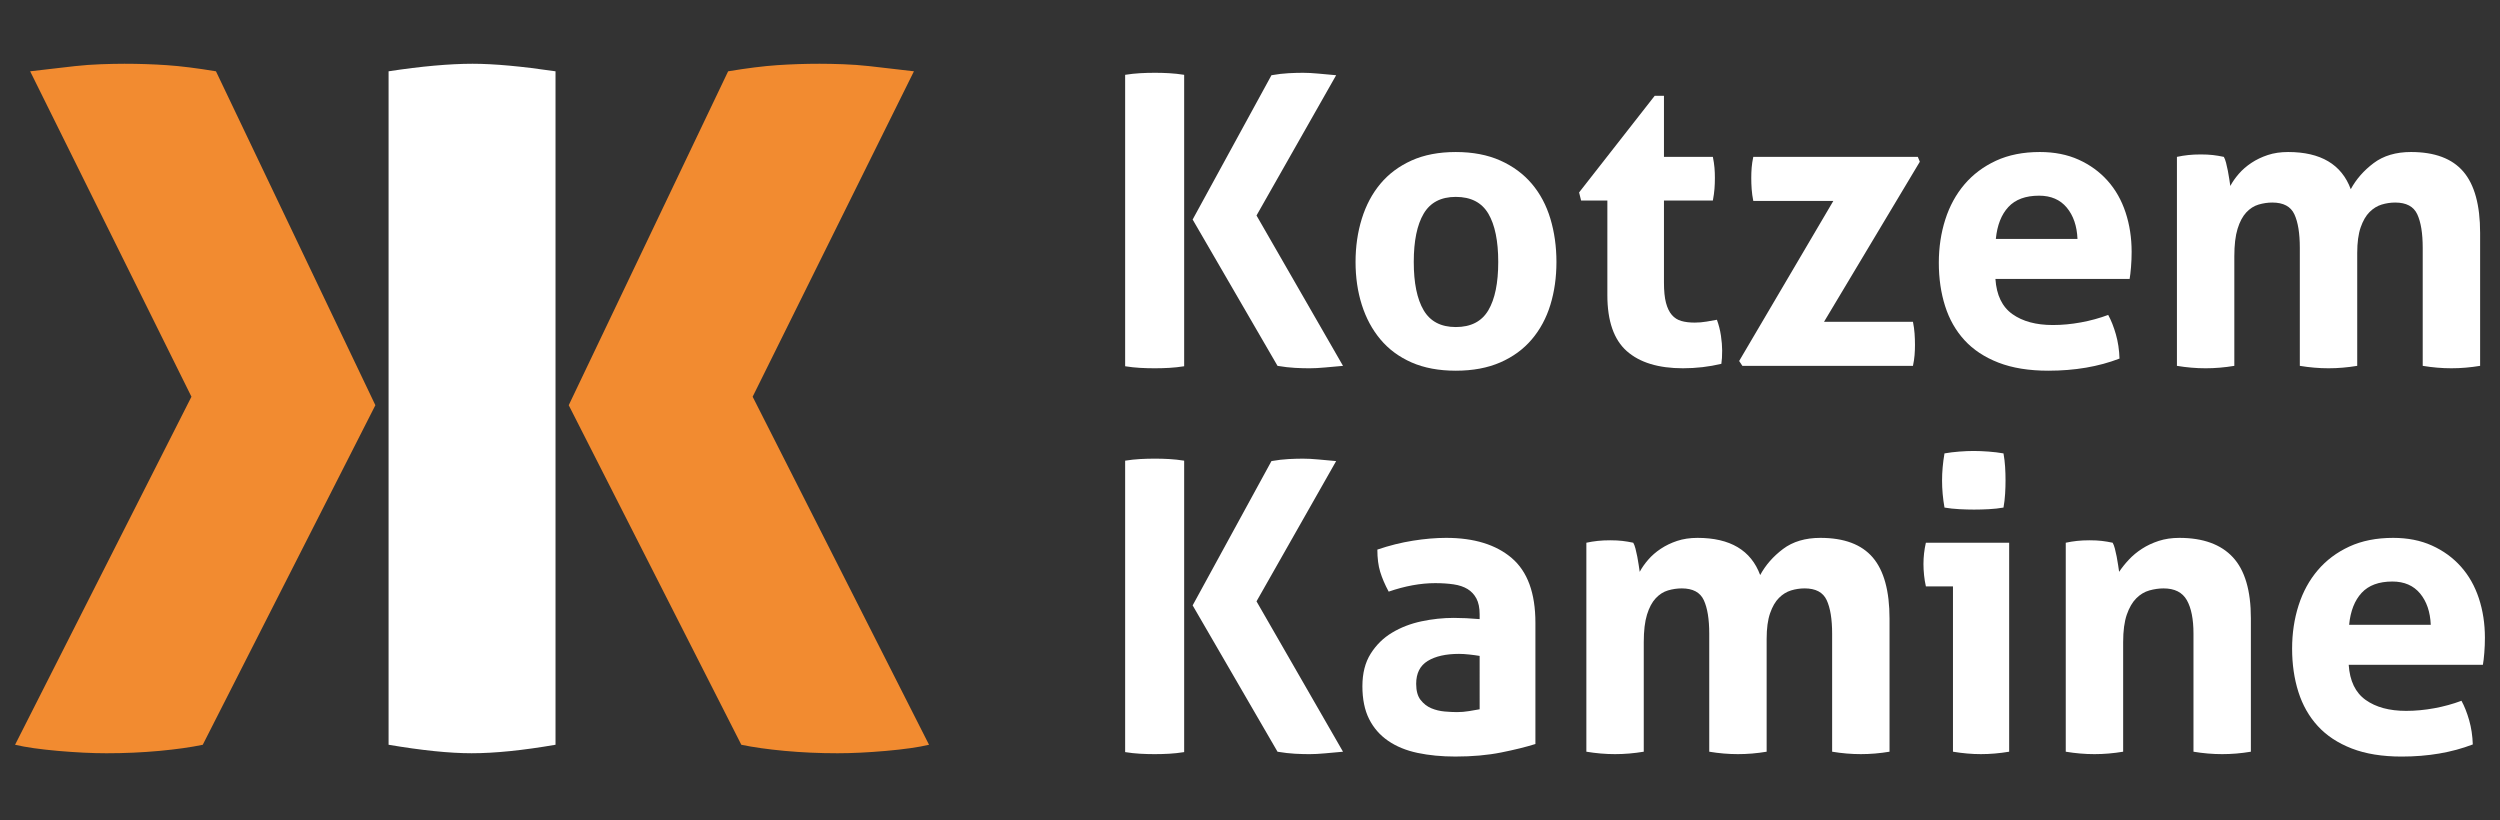
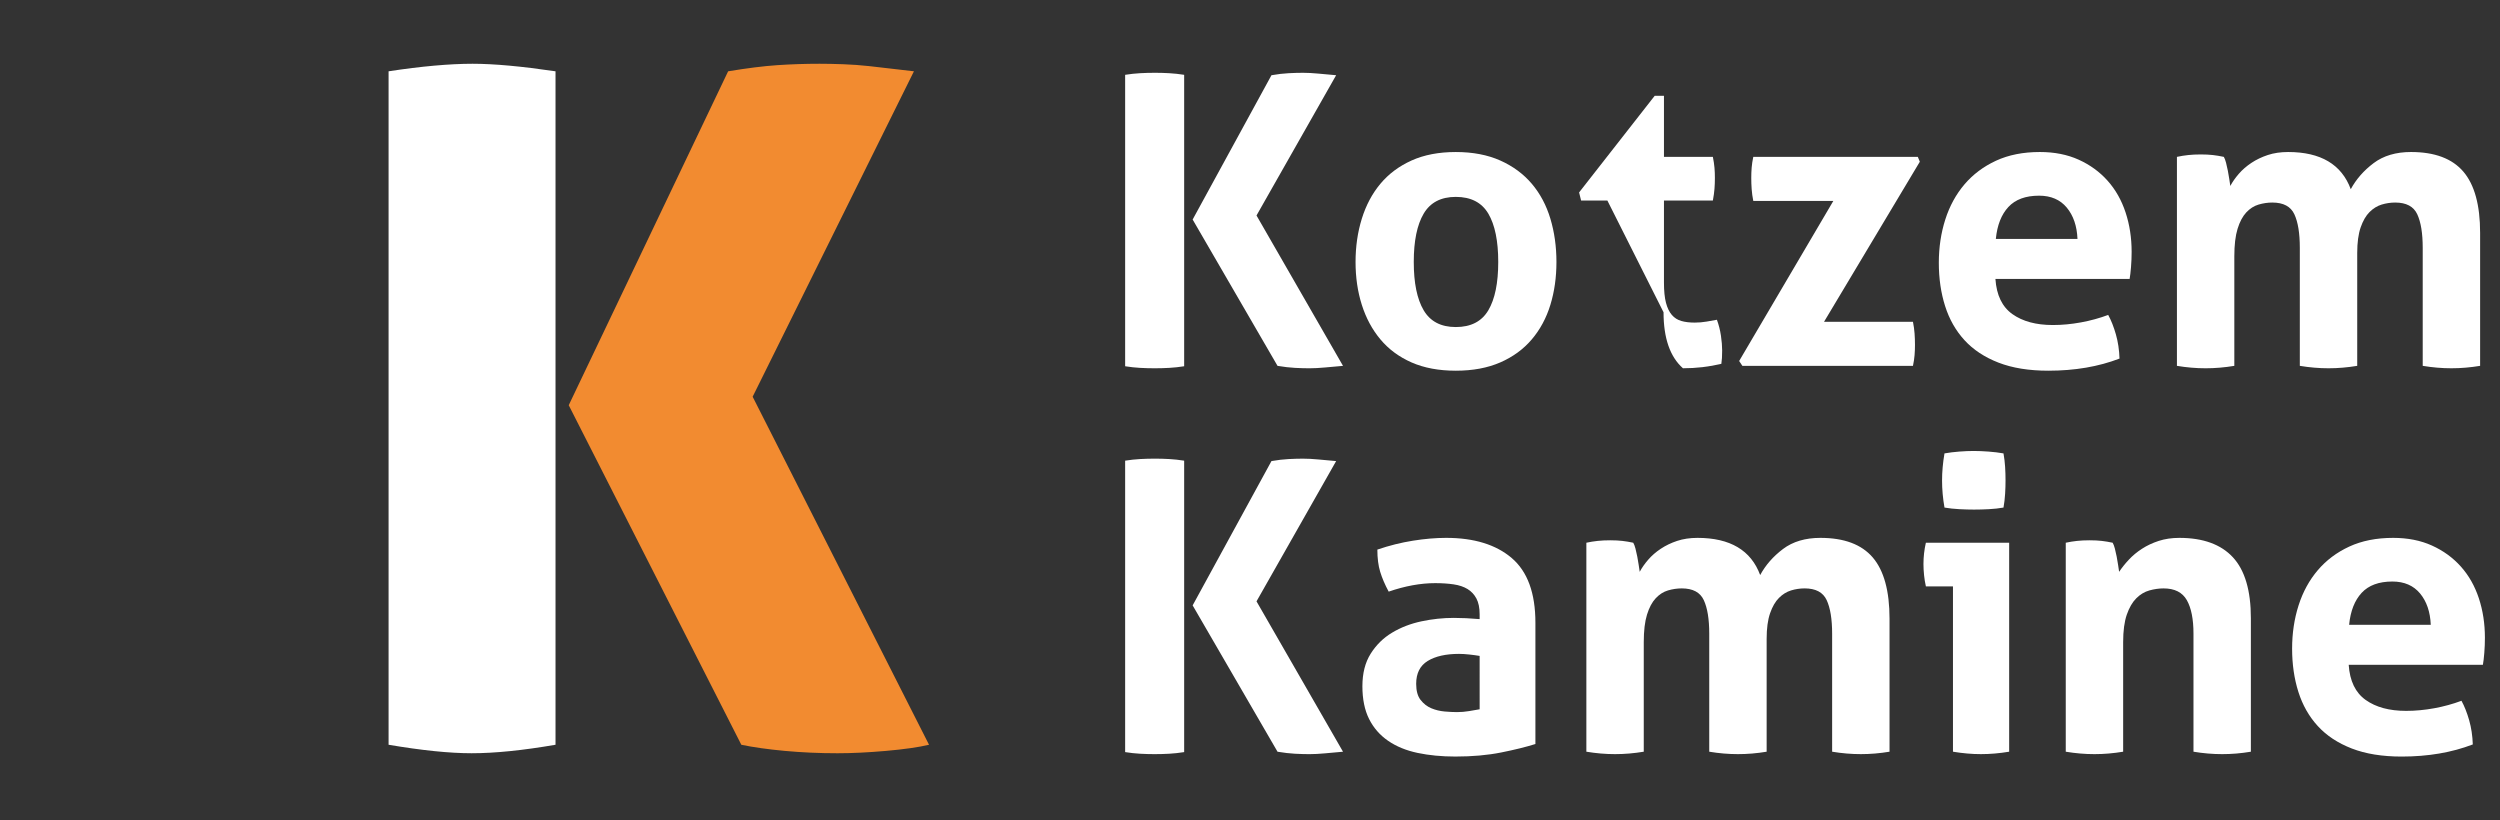
<svg xmlns="http://www.w3.org/2000/svg" version="1.1" id="Ebene_1" x="0px" y="0px" width="544.252px" height="178.583px" viewBox="0 0 544.252 178.583" enable-background="new 0 0 544.252 178.583" xml:space="preserve">
  <rect x="0" y="0" width="544.252" height="178.583" fill="#333333" stroke="none" />
  <g id="Ebene_1_1_">
    <g>
      <path fill="#F28B30" d="M163.852,86.365l38.399,75.77c-2.329,0.549-5.44,0.988-9.343,1.334c-3.902,0.34-7.428,0.514-10.574,0.514    c-3.973,0-7.804-0.174-11.5-0.514c-3.695-0.346-6.847-0.785-9.445-1.334l-37.576-73.922l34.702-72.69    c4.106-0.684,7.663-1.129,10.677-1.335c3.01-0.206,6.091-0.308,9.24-0.308c1.504,0,3.215,0.035,5.134,0.102    c1.915,0.072,3.798,0.206,5.646,0.411c1.848,0.205,3.626,0.411,5.339,0.616c1.709,0.206,3.184,0.378,4.415,0.513L163.852,86.365z" />
-       <path fill="#F28B30" d="M6.565,15.522c1.232-0.135,2.706-0.308,4.416-0.513c1.713-0.205,3.49-0.411,5.338-0.616    c1.849-0.206,3.732-0.339,5.646-0.411c1.919-0.067,3.63-0.102,5.134-0.102c3.149,0,6.231,0.102,9.241,0.308    c3.013,0.206,6.57,0.651,10.676,1.335l34.703,72.69l-37.577,73.922c-2.599,0.549-5.75,0.988-9.444,1.334    c-3.696,0.34-7.528,0.514-11.5,0.514c-3.146,0-6.673-0.174-10.574-0.514c-3.902-0.346-7.014-0.785-9.344-1.334l38.399-75.77    L6.565,15.522z" />
      <path fill="#FFFFFF" d="M120.938,162.133c-7.115,1.23-13.207,1.849-18.273,1.849c-4.791,0-10.814-0.616-18.071-1.849V15.522    c3.563-0.545,6.88-0.956,9.96-1.231c3.079-0.272,5.852-0.411,8.316-0.411c2.329,0,4.998,0.139,8.008,0.411    c3.013,0.276,6.365,0.687,10.061,1.231L120.938,162.133L120.938,162.133z" />
      <g>
        <path fill="#FFFFFF" d="M244.944,16.287c1.113-0.176,2.199-0.293,3.256-0.352c1.057-0.058,2.141-0.088,3.256-0.088     c0.997,0,2.023,0.03,3.08,0.088c1.057,0.059,2.141,0.176,3.256,0.352v63.448c-1.115,0.176-2.199,0.293-3.256,0.352     c-1.057,0.058-2.111,0.088-3.168,0.088c-1.057,0-2.111-0.03-3.168-0.088c-1.057-0.059-2.143-0.176-3.256-0.352V16.287z      M259.64,47.791l17.159-31.416c1.351-0.234,2.599-0.381,3.74-0.44c1.146-0.058,2.187-0.088,3.125-0.088     c0.996,0,2.11,0.059,3.344,0.176c1.232,0.118,2.521,0.235,3.871,0.352l-17.336,30.536l18.832,32.736     c-1.351,0.117-2.653,0.234-3.916,0.352c-1.262,0.117-2.392,0.176-3.387,0.176c-0.939,0-1.98-0.03-3.125-0.088     c-1.146-0.059-2.421-0.206-3.828-0.44L259.64,47.791z" />
        <path fill="#FFFFFF" d="M316.929,80.703c-3.695,0-6.908-0.603-9.638-1.804c-2.728-1.202-4.985-2.874-6.774-5.016     c-1.791-2.141-3.14-4.649-4.05-7.524c-0.909-2.874-1.362-5.984-1.362-9.328c0-3.344,0.453-6.481,1.362-9.416     c0.91-2.933,2.259-5.47,4.05-7.612c1.789-2.141,4.049-3.828,6.774-5.06c2.729-1.232,5.94-1.848,9.638-1.848     c3.695,0,6.922,0.616,9.68,1.848s5.045,2.919,6.863,5.06c1.817,2.142,3.168,4.679,4.049,7.612     c0.881,2.935,1.319,6.072,1.319,9.416c0,3.344-0.438,6.455-1.319,9.328c-0.881,2.875-2.23,5.383-4.049,7.524     c-1.818,2.143-4.105,3.814-6.863,5.016C323.851,80.101,320.623,80.703,316.929,80.703z M316.929,71.198     c3.284,0,5.646-1.217,7.084-3.652c1.438-2.434,2.155-5.94,2.155-10.516c0-4.576-0.719-8.081-2.155-10.516     c-1.438-2.434-3.8-3.652-7.084-3.652c-3.228,0-5.56,1.218-6.996,3.652c-1.438,2.435-2.156,5.94-2.156,10.516     c0,4.576,0.719,8.083,2.156,10.516C311.369,69.981,313.701,71.198,316.929,71.198z" />
-         <path fill="#FFFFFF" d="M349.926,43.654h-5.719l-0.438-1.76l16.455-21.032h2.022V34.15h10.647     c0.176,0.88,0.293,1.672,0.353,2.376c0.06,0.704,0.088,1.438,0.088,2.2c0,0.822-0.028,1.614-0.088,2.376     c-0.06,0.763-0.177,1.614-0.353,2.552h-10.647v17.864c0,1.819,0.146,3.286,0.44,4.4c0.293,1.115,0.717,1.995,1.275,2.64     c0.557,0.646,1.246,1.086,2.068,1.32c0.82,0.235,1.789,0.352,2.904,0.352c0.879,0,1.743-0.073,2.596-0.22     c0.85-0.146,1.598-0.277,2.244-0.396c0.408,1.115,0.703,2.274,0.879,3.476c0.176,1.203,0.264,2.274,0.264,3.212     c0,0.646-0.014,1.188-0.043,1.628c-0.031,0.44-0.074,0.866-0.133,1.276c-2.699,0.645-5.486,0.968-8.359,0.968     c-5.34,0-9.416-1.246-12.232-3.74c-2.815-2.493-4.225-6.556-4.225-12.188L349.926,43.654L349.926,43.654z" />
+         <path fill="#FFFFFF" d="M349.926,43.654h-5.719l-0.438-1.76l16.455-21.032h2.022V34.15h10.647     c0.176,0.88,0.293,1.672,0.353,2.376c0.06,0.704,0.088,1.438,0.088,2.2c0,0.822-0.028,1.614-0.088,2.376     c-0.06,0.763-0.177,1.614-0.353,2.552h-10.647v17.864c0,1.819,0.146,3.286,0.44,4.4c0.293,1.115,0.717,1.995,1.275,2.64     c0.557,0.646,1.246,1.086,2.068,1.32c0.82,0.235,1.789,0.352,2.904,0.352c0.879,0,1.743-0.073,2.596-0.22     c0.85-0.146,1.598-0.277,2.244-0.396c0.408,1.115,0.703,2.274,0.879,3.476c0.176,1.203,0.264,2.274,0.264,3.212     c0,0.646-0.014,1.188-0.043,1.628c-0.031,0.44-0.074,0.866-0.133,1.276c-2.699,0.645-5.486,0.968-8.359,0.968     c-2.815-2.493-4.225-6.556-4.225-12.188L349.926,43.654L349.926,43.654z" />
        <path fill="#FFFFFF" d="M378.615,78.59l20.504-34.848h-17.425c-0.176-0.88-0.295-1.73-0.354-2.552     c-0.059-0.821-0.088-1.642-0.088-2.464c0-0.762,0.029-1.51,0.088-2.244c0.059-0.733,0.178-1.51,0.354-2.332h35.816l0.439,1.056     l-20.855,34.848h19.359c0.176,0.88,0.293,1.731,0.352,2.552c0.059,0.822,0.088,1.643,0.088,2.464     c0,0.763-0.028,1.511-0.088,2.244c-0.059,0.734-0.176,1.511-0.352,2.332h-37.137L378.615,78.59z" />
        <path fill="#FFFFFF" d="M434.406,60.727c0.233,3.52,1.465,6.072,3.694,7.656c2.23,1.584,5.162,2.376,8.802,2.376     c1.994,0,4.032-0.189,6.114-0.572c2.082-0.381,4.063-0.924,5.941-1.628c0.645,1.174,1.201,2.582,1.672,4.224     c0.469,1.643,0.732,3.403,0.791,5.28c-4.576,1.76-9.738,2.64-15.488,2.64c-4.223,0-7.846-0.587-10.866-1.76     c-3.021-1.173-5.486-2.801-7.394-4.884c-1.906-2.082-3.313-4.561-4.223-7.436c-0.912-2.874-1.365-6.013-1.365-9.416     c0-3.344,0.469-6.482,1.408-9.416c0.938-2.933,2.332-5.485,4.18-7.656c1.848-2.169,4.137-3.886,6.865-5.148     c2.727-1.261,5.908-1.892,9.547-1.892c3.168,0,5.984,0.558,8.449,1.672c2.463,1.115,4.561,2.64,6.291,4.576     c1.729,1.936,3.035,4.239,3.916,6.908c0.881,2.67,1.319,5.53,1.319,8.58c0,1.115-0.045,2.215-0.133,3.3     c-0.088,1.086-0.19,1.951-0.307,2.596H434.406z M452.27,52.015c-0.116-2.816-0.895-5.089-2.332-6.82     c-1.438-1.729-3.446-2.596-6.026-2.596c-2.935,0-5.162,0.822-6.688,2.464c-1.526,1.643-2.436,3.96-2.729,6.952H452.27z" />
        <path fill="#FFFFFF" d="M473.918,34.15c0.82-0.176,1.643-0.308,2.465-0.396c0.82-0.088,1.729-0.132,2.728-0.132     s1.877,0.044,2.641,0.132c0.762,0.088,1.555,0.22,2.377,0.396c0.176,0.294,0.336,0.719,0.482,1.276     c0.146,0.559,0.278,1.144,0.396,1.76c0.117,0.616,0.221,1.218,0.31,1.804c0.088,0.587,0.159,1.086,0.221,1.496     c0.469-0.88,1.084-1.76,1.848-2.64c0.762-0.88,1.672-1.672,2.728-2.376c1.057-0.704,2.243-1.276,3.563-1.716     s2.801-0.66,4.445-0.66c7.098,0,11.645,2.699,13.639,8.096c1.174-2.17,2.83-4.062,4.974-5.676c2.141-1.613,4.854-2.42,8.141-2.42     c5.16,0,8.961,1.423,11.395,4.268c2.435,2.846,3.652,7.291,3.652,13.332v28.952c-2.111,0.352-4.195,0.528-6.248,0.528     c-2.055,0-4.135-0.176-6.248-0.528V53.951c0-3.168-0.396-5.602-1.188-7.304c-0.793-1.701-2.392-2.552-4.797-2.552     c-0.998,0-1.979,0.147-2.947,0.44c-0.969,0.294-1.849,0.836-2.642,1.628c-0.791,0.792-1.438,1.907-1.936,3.344     c-0.498,1.438-0.748,3.3-0.748,5.588v24.552c-2.111,0.352-4.195,0.528-6.248,0.528c-2.055,0-4.135-0.176-6.248-0.528V53.951     c0-3.168-0.396-5.602-1.188-7.304c-0.793-1.701-2.392-2.552-4.797-2.552c-0.998,0-1.994,0.147-2.992,0.44     c-0.998,0.294-1.892,0.866-2.685,1.716c-0.791,0.851-1.422,2.039-1.891,3.564c-0.471,1.526-0.705,3.52-0.705,5.984v23.848     c-2.111,0.352-4.195,0.528-6.248,0.528c-2.055,0-4.135-0.176-6.248-0.528V34.15L473.918,34.15z" />
        <path fill="#FFFFFF" d="M244.944,100.288c1.113-0.177,2.199-0.293,3.256-0.353c1.057-0.058,2.141-0.088,3.256-0.088     c0.997,0,2.023,0.03,3.08,0.088c1.057,0.06,2.141,0.176,3.256,0.353v63.447c-1.115,0.178-2.199,0.293-3.256,0.354     c-1.057,0.057-2.111,0.088-3.168,0.088c-1.057,0-2.111-0.031-3.168-0.088c-1.057-0.061-2.143-0.176-3.256-0.354V100.288z      M259.64,131.792l17.159-31.416c1.351-0.233,2.599-0.381,3.74-0.439c1.146-0.059,2.187-0.088,3.125-0.088     c0.996,0,2.11,0.059,3.344,0.176c1.232,0.118,2.521,0.234,3.871,0.352l-17.336,30.537l18.832,32.735     c-1.351,0.116-2.653,0.233-3.916,0.353c-1.262,0.117-2.392,0.176-3.387,0.176c-0.939,0-1.98-0.03-3.125-0.088     c-1.146-0.06-2.421-0.207-3.828-0.439L259.64,131.792z" />
        <path fill="#FFFFFF" d="M322.119,133.727c0-1.408-0.236-2.553-0.705-3.434c-0.472-0.879-1.115-1.567-1.937-2.066     c-0.821-0.498-1.834-0.836-3.035-1.014c-1.202-0.176-2.539-0.264-4.006-0.264c-3.168,0-6.541,0.616-10.119,1.848     c-0.821-1.523-1.438-2.961-1.848-4.312c-0.412-1.349-0.617-2.962-0.617-4.84c2.582-0.88,5.162-1.524,7.744-1.937     c2.582-0.41,4.986-0.615,7.217-0.615c6.103,0,10.867,1.467,14.302,4.4c3.432,2.934,5.146,7.627,5.146,14.08v26.398     c-2.053,0.646-4.547,1.263-7.479,1.848c-2.936,0.586-6.248,0.881-9.945,0.881c-2.992,0-5.734-0.265-8.227-0.791     c-2.496-0.529-4.637-1.408-6.426-2.642s-3.168-2.815-4.136-4.752c-0.969-1.937-1.452-4.313-1.452-7.128s0.602-5.178,1.805-7.084     c1.201-1.905,2.758-3.434,4.664-4.576s4.033-1.965,6.381-2.464c2.346-0.498,4.691-0.748,7.039-0.748     c1.701,0,3.578,0.088,5.633,0.265L322.119,133.727L322.119,133.727z M322.119,142.792c-0.705-0.117-1.47-0.221-2.289-0.309     c-0.822-0.088-1.556-0.132-2.199-0.132c-2.875,0-5.147,0.515-6.819,1.54s-2.509,2.686-2.509,4.972     c0,1.526,0.322,2.699,0.968,3.521c0.646,0.822,1.422,1.424,2.332,1.805c0.91,0.383,1.877,0.615,2.903,0.704     c1.024,0.088,1.922,0.132,2.685,0.132c0.881,0,1.762-0.072,2.641-0.221c0.881-0.145,1.643-0.277,2.289-0.396L322.119,142.792     L322.119,142.792z" />
        <path fill="#FFFFFF" d="M345.351,118.151c0.819-0.176,1.641-0.309,2.463-0.396s1.729-0.133,2.729-0.133     c0.996,0,1.877,0.045,2.641,0.133c0.762,0.088,1.553,0.221,2.375,0.396c0.176,0.294,0.338,0.721,0.484,1.275     c0.146,0.56,0.277,1.145,0.396,1.761c0.117,0.614,0.219,1.22,0.307,1.806s0.162,1.086,0.221,1.494     c0.469-0.88,1.086-1.76,1.848-2.64c0.763-0.882,1.672-1.673,2.729-2.376c1.058-0.704,2.244-1.276,3.563-1.717     c1.32-0.439,2.802-0.659,4.443-0.659c7.098,0,11.645,2.698,13.641,8.096c1.172-2.17,2.83-4.062,4.972-5.676     c2.144-1.613,4.854-2.42,8.142-2.42c5.161,0,8.961,1.423,11.396,4.268c2.434,2.847,3.651,7.291,3.651,13.332v28.952     c-2.113,0.354-4.194,0.527-6.248,0.527c-2.055,0-4.137-0.176-6.248-0.527v-25.695c0-3.168-0.396-5.603-1.188-7.305     c-0.791-1.7-2.392-2.553-4.795-2.553c-0.998,0-1.979,0.146-2.947,0.439c-0.969,0.295-1.85,0.836-2.641,1.629     c-0.793,0.791-1.438,1.906-1.937,3.344c-0.5,1.438-0.748,3.301-0.748,5.588v24.553c-2.113,0.354-4.194,0.527-6.248,0.527     c-2.055,0-4.137-0.176-6.248-0.527v-25.695c0-3.168-0.396-5.603-1.188-7.305c-0.791-1.7-2.392-2.553-4.795-2.553     c-0.998,0-1.996,0.146-2.992,0.439c-0.998,0.295-1.894,0.867-2.685,1.717c-0.793,0.852-1.424,2.039-1.893,3.563     c-0.471,1.526-0.703,3.521-0.703,5.983v23.849c-2.113,0.353-4.195,0.528-6.248,0.528c-2.055,0-4.137-0.176-6.248-0.528V118.151     L345.351,118.151z" />
        <path fill="#FFFFFF" d="M425.164,127.655h-5.896c-0.177-0.762-0.308-1.568-0.396-2.42c-0.088-0.85-0.133-1.656-0.133-2.42     c0-1.584,0.176-3.139,0.526-4.664h18.13v45.496c-2.111,0.354-4.166,0.527-6.16,0.527c-1.937,0-3.959-0.176-6.072-0.527V127.655     L425.164,127.655z M423.316,110.497c-0.353-1.994-0.527-3.961-0.527-5.896c0-1.877,0.176-3.842,0.527-5.896     c0.996-0.176,2.067-0.308,3.213-0.396c1.143-0.089,2.184-0.132,3.123-0.132c0.996,0,2.082,0.043,3.256,0.132     c1.174,0.088,2.258,0.22,3.256,0.396c0.176,0.998,0.293,1.98,0.352,2.948c0.06,0.968,0.091,1.951,0.091,2.948     c0,0.939-0.031,1.906-0.091,2.904c-0.059,0.998-0.176,1.994-0.352,2.992c-0.998,0.176-2.068,0.293-3.211,0.352     c-1.146,0.059-2.215,0.088-3.213,0.088c-0.939,0-1.994-0.029-3.168-0.088S424.313,110.67,423.316,110.497z" />
        <path fill="#FFFFFF" d="M449.717,118.151c0.82-0.176,1.642-0.309,2.463-0.396c0.822-0.088,1.73-0.133,2.729-0.133     c0.996,0,1.877,0.045,2.641,0.133c0.763,0.088,1.554,0.221,2.375,0.396c0.176,0.294,0.338,0.721,0.484,1.275     c0.146,0.56,0.276,1.145,0.396,1.761c0.117,0.614,0.22,1.22,0.308,1.806s0.162,1.086,0.221,1.494     c0.586-0.88,1.289-1.76,2.111-2.64c0.821-0.882,1.774-1.673,2.86-2.376c1.084-0.704,2.302-1.276,3.652-1.717     c1.348-0.439,2.844-0.659,4.486-0.659c5.162,0,9.049,1.407,11.66,4.224c2.61,2.816,3.915,7.247,3.915,13.288v29.04     c-2.11,0.354-4.194,0.527-6.247,0.527c-2.054,0-4.136-0.176-6.248-0.527v-25.695c0-3.168-0.482-5.603-1.451-7.305     c-0.969-1.699-2.654-2.552-5.062-2.552c-0.998,0-2.022,0.146-3.08,0.438c-1.055,0.295-2.01,0.867-2.858,1.717     c-0.853,0.852-1.541,2.039-2.068,3.563c-0.527,1.526-0.791,3.521-0.791,5.983v23.849c-2.113,0.353-4.195,0.528-6.248,0.528     c-2.055,0-4.137-0.176-6.248-0.528V118.151L449.717,118.151z" />
        <path fill="#FFFFFF" d="M511.314,144.727c0.233,3.521,1.467,6.07,3.696,7.654s5.162,2.377,8.799,2.377     c1.994,0,4.033-0.188,6.117-0.571c2.082-0.381,4.062-0.924,5.939-1.628c0.645,1.175,1.201,2.582,1.672,4.225     c0.469,1.643,0.731,3.402,0.793,5.279c-4.576,1.76-9.74,2.641-15.488,2.641c-4.225,0-7.848-0.588-10.869-1.761     c-3.021-1.173-5.485-2.801-7.391-4.884c-1.908-2.082-3.315-4.563-4.225-7.438c-0.91-2.873-1.363-6.013-1.363-9.416     c0-3.344,0.469-6.48,1.408-9.416c0.938-2.933,2.332-5.483,4.18-7.656c1.848-2.168,4.135-3.885,6.863-5.146     c2.729-1.261,5.91-1.892,9.549-1.892c3.168,0,5.981,0.559,8.447,1.672c2.465,1.114,4.561,2.64,6.293,4.575     c1.729,1.937,3.035,4.238,3.916,6.908c0.879,2.67,1.317,5.529,1.317,8.58c0,1.115-0.043,2.215-0.131,3.299     c-0.088,1.088-0.19,1.951-0.309,2.598H511.314z M529.18,136.015c-0.119-2.815-0.895-5.089-2.332-6.82     c-1.438-1.729-3.446-2.596-6.026-2.596c-2.937,0-5.164,0.821-6.689,2.464c-1.524,1.645-2.434,3.96-2.727,6.952H529.18     L529.18,136.015z" />
      </g>
    </g>
  </g>
  <g id="Ebene_2" display="none">
    <g display="inline">
      <rect x="231.712" y="4.241" fill="none" width="307.468" height="150.103" />
      <path d="M238.4,7.41h7.656v28.599h0.264c1.584-2.288,3.168-4.4,4.664-6.336L269.11,7.41h9.504l-21.471,25.167l23.143,34.143    h-9.063l-19.535-29.127l-5.632,6.512V66.72H238.4V7.41z" />
      <path d="M324.374,45.073c0,15.751-10.912,22.615-21.207,22.615c-11.527,0-20.416-8.448-20.416-21.911    c0-14.256,9.328-22.615,21.119-22.615C316.103,23.162,324.374,32.049,324.374,45.073z M290.583,45.513    c0,9.328,5.368,16.368,12.936,16.368c7.393,0,12.937-6.952,12.937-16.543c0-7.216-3.606-16.368-12.761-16.368    C294.543,28.969,290.583,37.417,290.583,45.513z" />
-       <path d="M343.472,11.898v12.231h11.086v5.896h-11.086v22.967c0,5.28,1.494,8.271,5.807,8.271c2.023,0,3.521-0.264,4.488-0.528    l0.353,5.808c-1.496,0.616-3.872,1.056-6.864,1.056c-3.607,0-6.512-1.144-8.359-3.256c-2.199-2.288-2.992-6.072-2.992-11.087    V30.025h-6.6v-5.896h6.6V13.922L343.472,11.898z" />
      <path d="M358.431,62.232l19.271-25.08c1.848-2.288,3.606-4.312,5.544-6.6v-0.176h-23.057v-6.248h32.473l-0.089,4.84    l-19.007,24.728c-1.76,2.376-3.521,4.488-5.457,6.688v0.176h24.904v6.16h-34.582V62.232z" />
      <path d="M404.629,46.833c0.177,10.472,6.864,14.783,14.606,14.783c5.545,0,8.89-0.968,11.793-2.2l1.319,5.544    c-2.729,1.232-7.392,2.64-14.167,2.64c-13.111,0-20.943-8.624-20.943-21.471c0-12.847,7.568-22.967,19.976-22.967    c13.903,0,17.601,12.231,17.601,20.063c0,1.584-0.177,2.816-0.265,3.608H404.629z M427.333,41.289    c0.088-4.928-2.024-12.583-10.736-12.583c-7.832,0-11.264,7.215-11.88,12.583H427.333z" />
      <path d="M444.404,35.657c0-4.4-0.088-8.008-0.353-11.528h6.775l0.352,6.864h0.266c2.376-4.048,6.336-7.832,13.375-7.832    c5.809,0,10.208,3.52,12.056,8.536h0.177c1.319-2.376,2.991-4.224,4.751-5.544c2.554-1.936,5.368-2.992,9.416-2.992    c5.632,0,13.992,3.696,13.992,18.479v25.08h-7.568V42.609c0-8.184-2.991-13.112-9.238-13.112c-4.4,0-7.832,3.256-9.152,7.04    c-0.352,1.056-0.615,2.464-0.615,3.872V66.72h-7.567V41.201c0-6.776-2.992-11.704-8.889-11.704c-4.84,0-8.358,3.872-9.592,7.744    c-0.438,1.144-0.616,2.464-0.616,3.784V66.72h-7.566V35.657H444.404z" />
      <path d="M238.4,91.411h7.656v28.6h0.264c1.584-2.288,3.168-4.4,4.664-6.336l18.126-22.264h9.504l-21.471,25.168l23.143,34.143    h-9.063l-19.535-29.127l-5.632,6.512v22.615H238.4V91.411z" />
      <path d="M310.821,150.72l-0.615-5.367h-0.266c-2.375,3.344-6.95,6.335-13.022,6.335c-8.624,0-13.022-6.07-13.022-12.23    c0-10.297,9.15-15.929,25.606-15.84v-0.881c0-3.52-0.969-9.855-9.681-9.855c-3.959,0-8.096,1.231-11.088,3.168l-1.76-5.104    c3.521-2.287,8.623-3.783,13.991-3.783c13.022,0,16.19,8.889,16.19,17.424v15.929c0,3.694,0.177,7.303,0.705,10.207h-7.039V150.72    z M309.679,128.985c-8.449-0.176-18.041,1.319-18.041,9.592c0,5.016,3.346,7.393,7.305,7.393c5.543,0,9.063-3.52,10.295-7.129    c0.266-0.791,0.441-1.672,0.441-2.463V128.985z" />
-       <path d="M329.653,119.659c0-4.4-0.088-8.009-0.353-11.529h6.775l0.353,6.865h0.264c2.377-4.05,6.336-7.832,13.375-7.832    c5.81,0,10.209,3.52,12.057,8.534h0.177c1.319-2.375,2.991-4.224,4.751-5.543c2.553-1.937,5.368-2.991,9.416-2.991    c5.633,0,13.992,3.694,13.992,18.479v25.078h-7.568v-24.11c0-8.185-2.992-13.11-9.238-13.11c-4.4,0-7.832,3.256-9.152,7.039    c-0.352,1.057-0.615,2.465-0.615,3.873v26.311h-7.568v-25.52c0-6.775-2.991-11.703-8.887-11.703c-4.841,0-8.359,3.871-9.593,7.744    c-0.438,1.143-0.616,2.463-0.616,3.782v25.694h-7.566v-31.061H329.653z" />
      <path d="M411.669,96.163c0.088,2.641-1.85,4.752-4.928,4.752c-2.729,0-4.664-2.111-4.664-4.752c0-2.729,2.023-4.84,4.84-4.84    C409.819,91.322,411.669,93.434,411.669,96.163z M403.045,150.72v-42.591h7.744v42.591H403.045z" />
      <path d="M423.637,119.659c0-4.4-0.088-8.009-0.352-11.529h6.863l0.439,7.041h0.176c2.111-4.049,7.04-8.008,14.079-8.008    c5.896,0,15.048,3.52,15.048,18.127v25.432h-7.743V126.17c0-6.864-2.553-12.584-9.855-12.584c-5.104,0-9.063,3.606-10.384,7.92    c-0.353,0.968-0.527,2.287-0.527,3.606v25.606h-7.744V119.659L423.637,119.659z" />
-       <path d="M476.787,130.833c0.177,10.472,6.864,14.783,14.606,14.783c5.544,0,8.89-0.969,11.792-2.199l1.32,5.543    c-2.729,1.232-7.392,2.641-14.168,2.641c-13.111,0-20.943-8.624-20.943-21.473c0-12.848,7.568-22.967,19.977-22.967    c13.903,0,17.6,12.231,17.6,20.063c0,1.584-0.176,2.815-0.264,3.608H476.787L476.787,130.833z M499.491,125.29    c0.088-4.929-2.024-12.584-10.736-12.584c-7.832,0-11.264,7.217-11.88,12.584H499.491z" />
    </g>
  </g>
</svg>